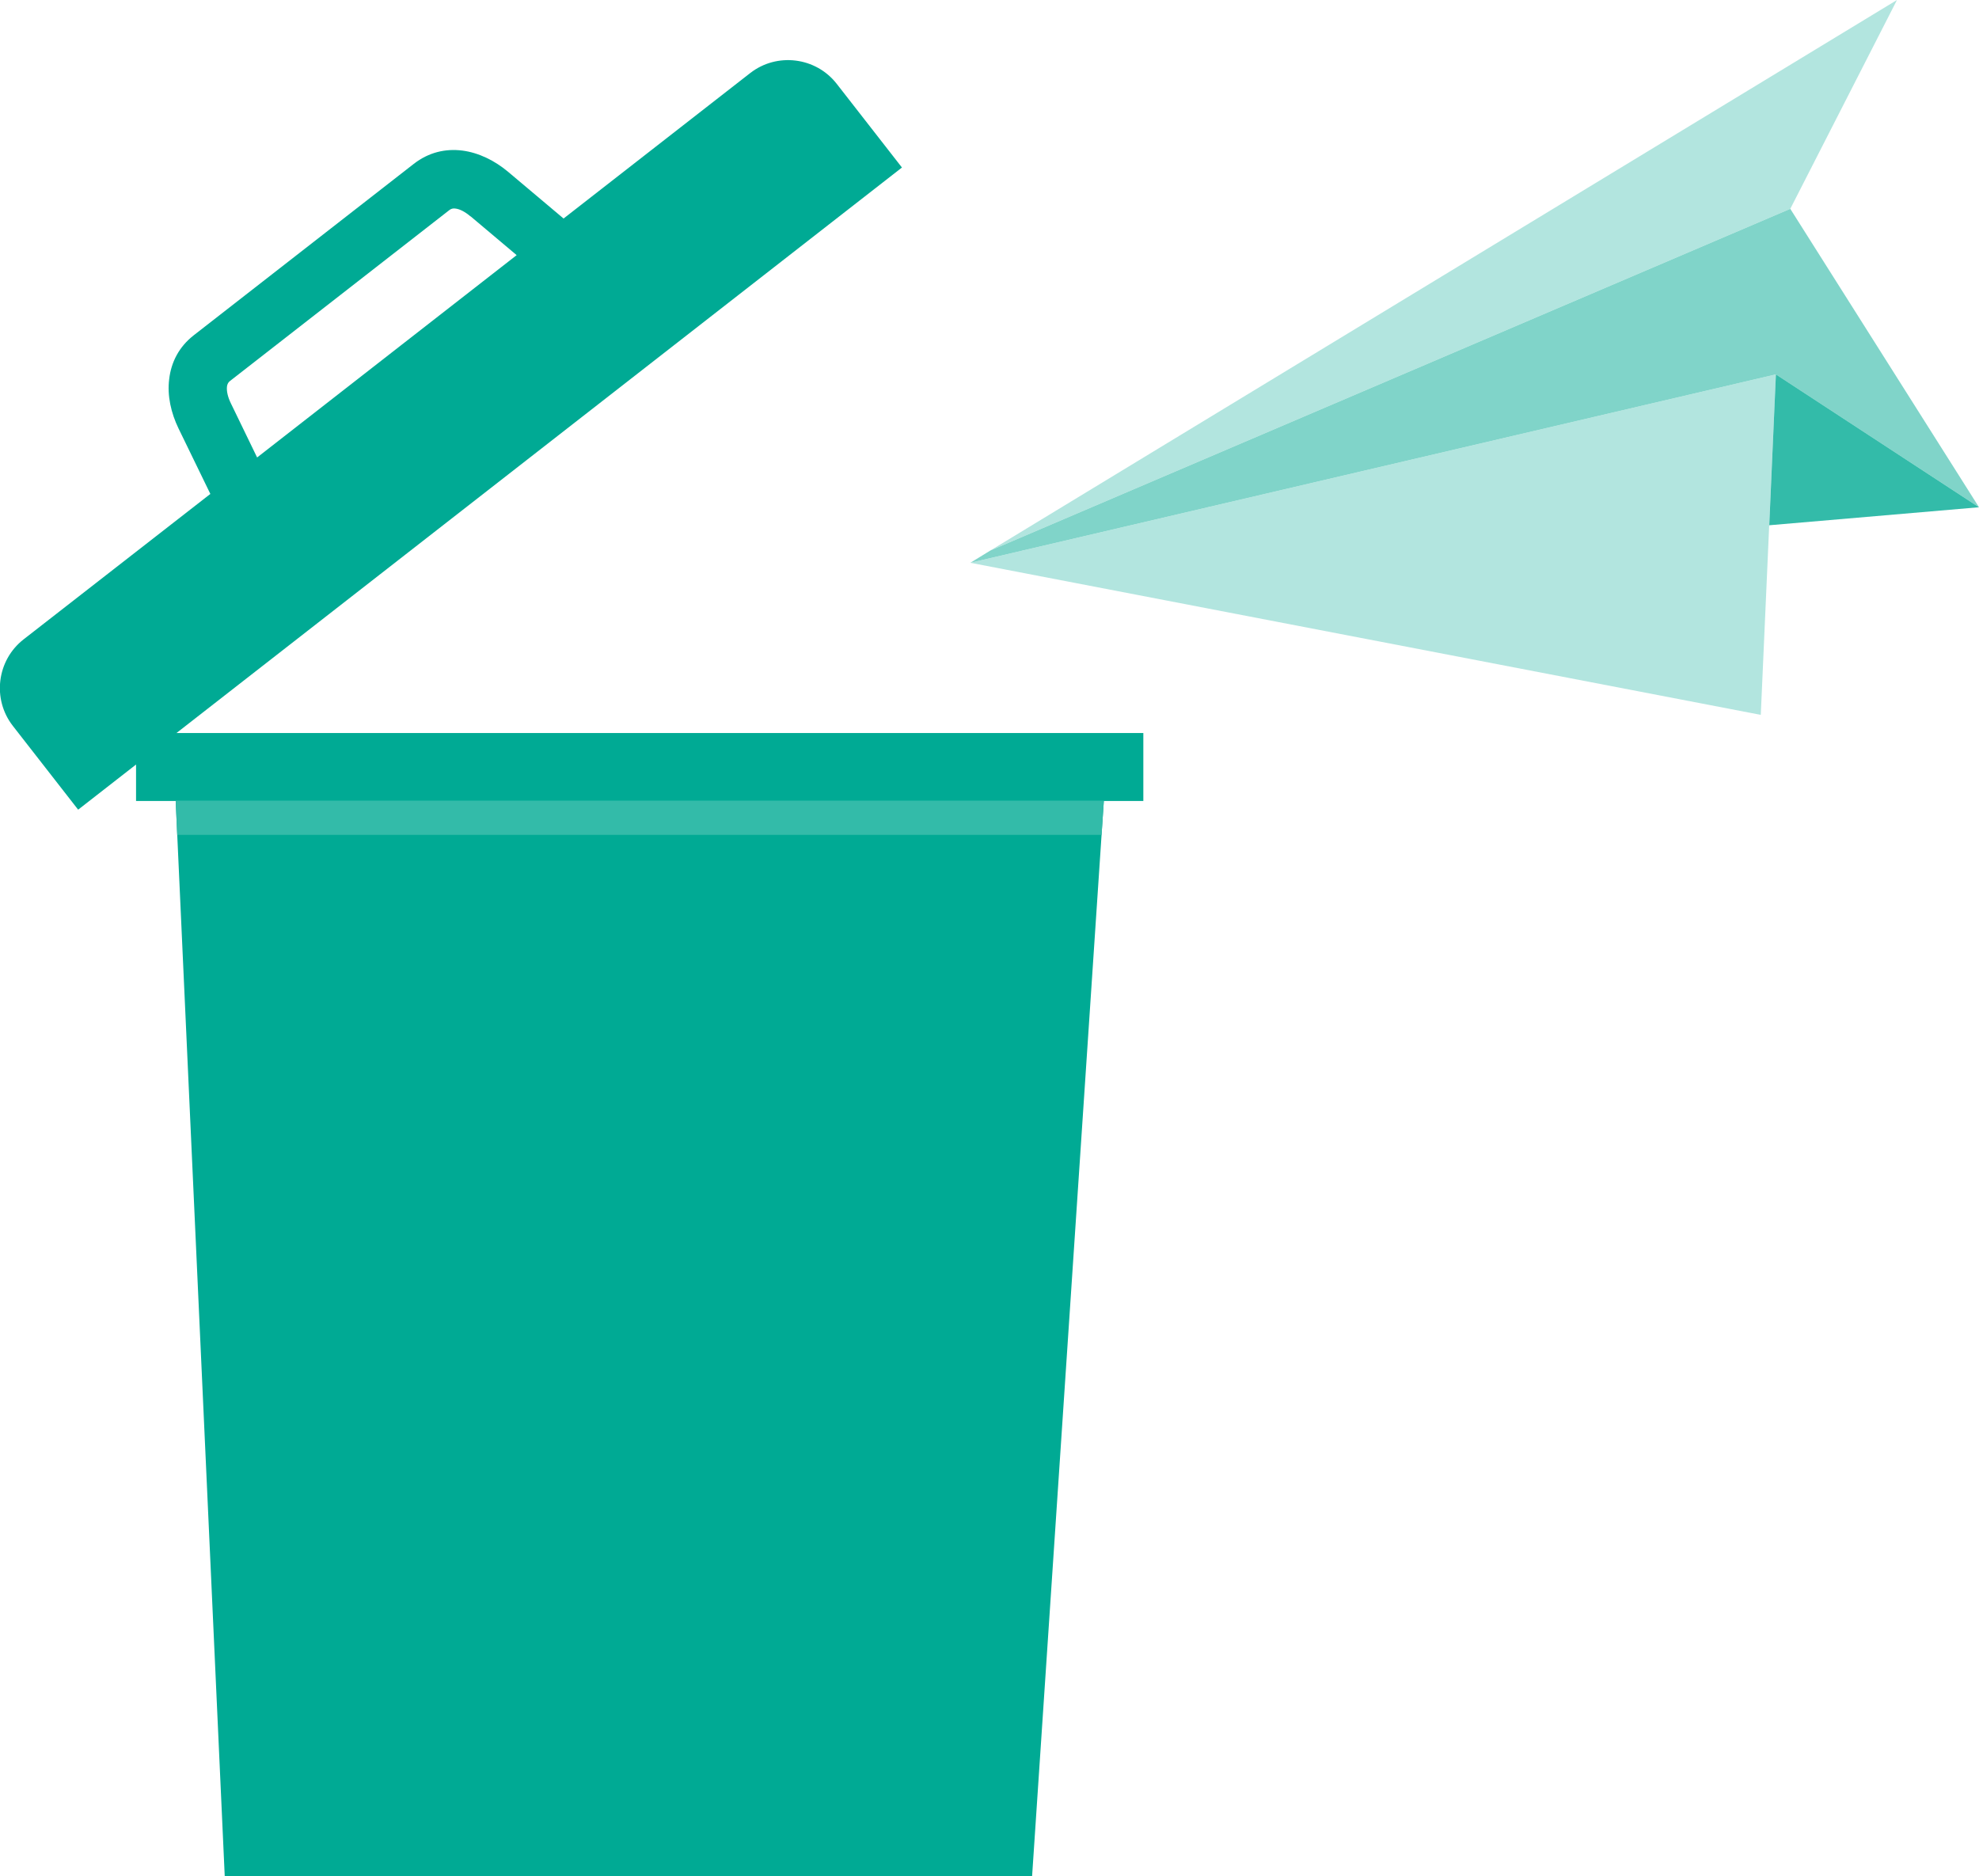
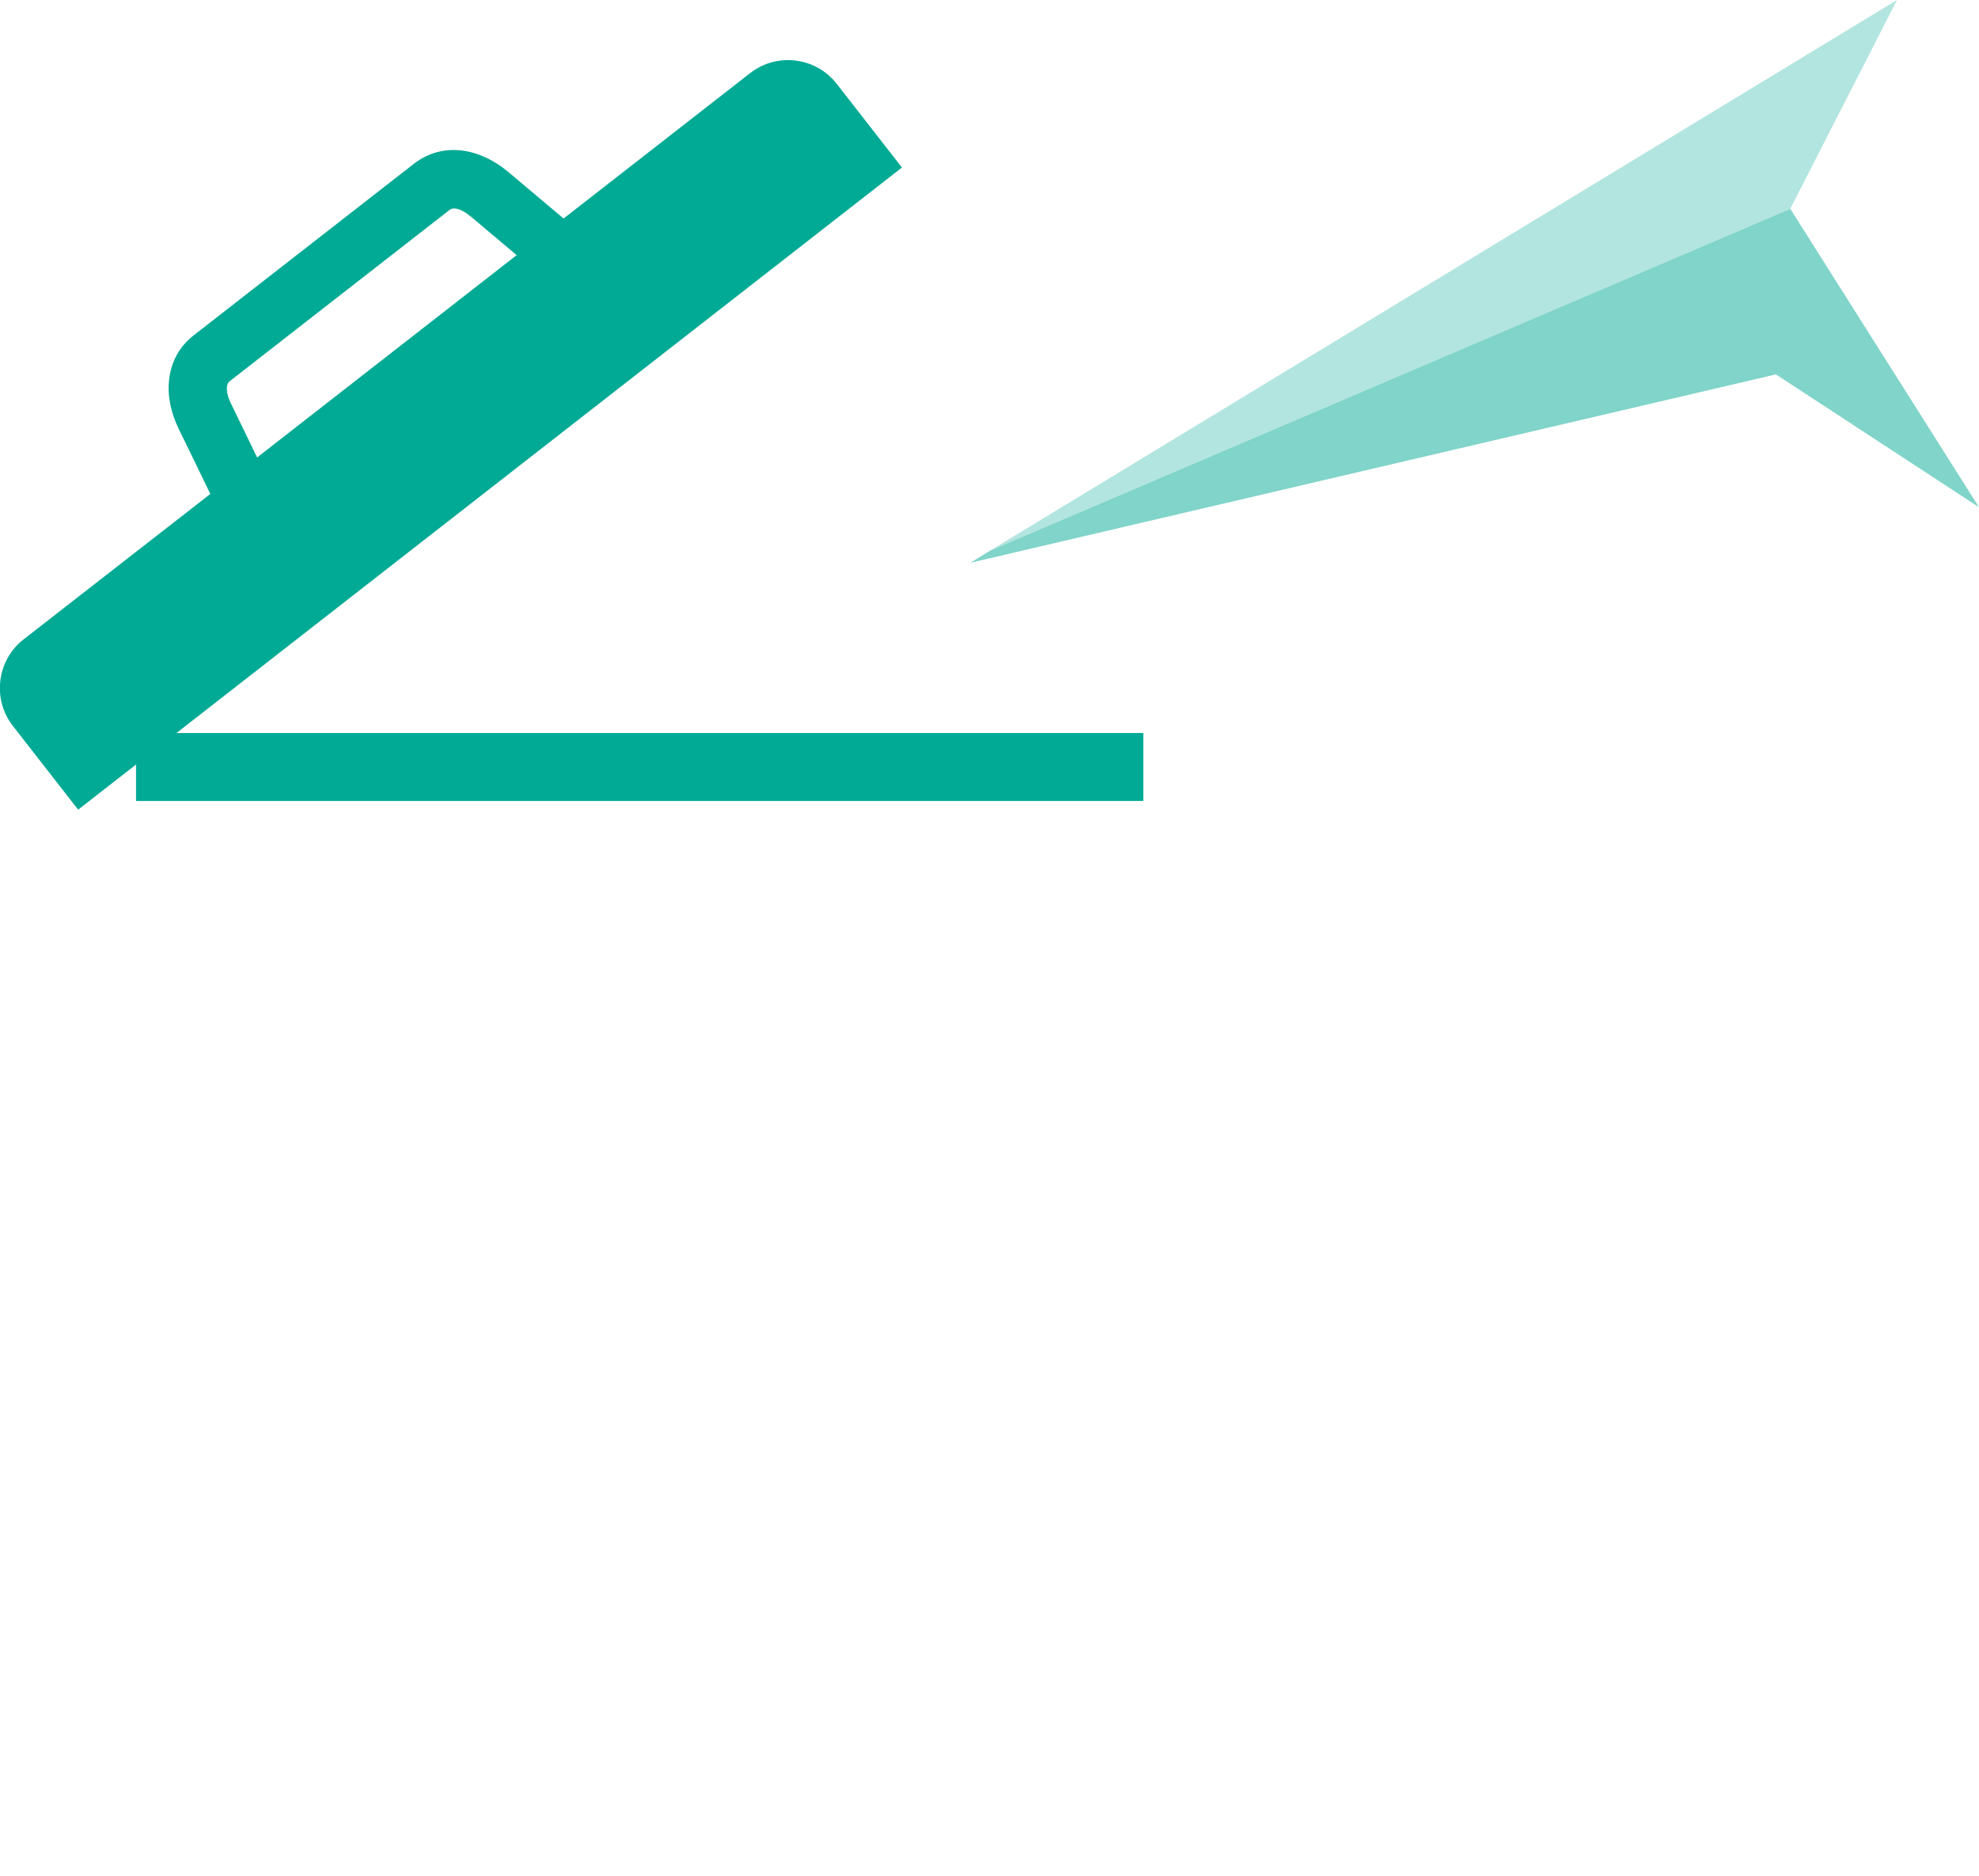
<svg xmlns="http://www.w3.org/2000/svg" id="_レイヤー_2" data-name="レイヤー 2" viewBox="0 0 130.77 123.98">
  <defs>
    <style>
      .cls-1, .cls-2 {
        fill: #00aa94;
      }

      .cls-3 {
        fill: #80d4c9;
      }

      .cls-3, .cls-4, .cls-2, .cls-5 {
        fill-rule: evenodd;
      }

      .cls-4 {
        fill: #33bba9;
      }

      .cls-5 {
        fill: #b2e5df;
      }
    </style>
  </defs>
  <g id="_字" data-name="字">
    <g>
-       <polygon class="cls-2" points="11.61 52.93 72.94 52.93 68.2 123.98 14.85 123.98 11.61 52.93" />
      <rect class="cls-1" x="8.99" y="48.44" width="66.56" height="4.49" />
-       <polygon class="cls-4" points="72.94 52.93 11.61 52.93 11.71 55.17 72.79 55.17 72.94 52.93" />
    </g>
    <path class="cls-2" d="M5.17,53.5L59.6,11.07l-4.31-5.53c-1.38-1.77-3.95-2.09-5.72-.71l-12.33,9.61-3.67-3.09c-.87-.73-1.93-1.26-3.02-1.4-1.11-.14-2.22,.11-3.21,.88l-14.53,11.32c-.99,.77-1.5,1.79-1.63,2.9-.14,1.09,.12,2.24,.62,3.27l2.1,4.32L1.56,42.25c-1.77,1.38-2.09,3.95-.71,5.72l4.31,5.53h0ZM31.09,14.29l3.05,2.57-17.15,13.37-1.74-3.59c-.19-.39-.29-.79-.25-1.11,.02-.13,.07-.25,.18-.34l14.53-11.32c.11-.08,.24-.11,.37-.09h0c.31,.03,.67,.23,1.01,.52Z" />
    <g>
-       <polygon class="cls-5" points="64.12 37.19 117.35 24.74 116.35 47.24 64.12 37.19 64.12 37.19" />
      <polygon class="cls-5" points="118.3 13.8 65.44 36.38 125.35 0 118.3 13.8 118.3 13.8" />
      <polygon class="cls-3" points="118.3 13.8 130.77 33.52 117.35 24.74 64.12 37.19 65.44 36.38 118.3 13.8 118.3 13.8" />
-       <polygon class="cls-4" points="130.77 33.52 116.91 34.71 117.35 24.74 130.77 33.52 130.77 33.52" />
    </g>
  </g>
</svg>